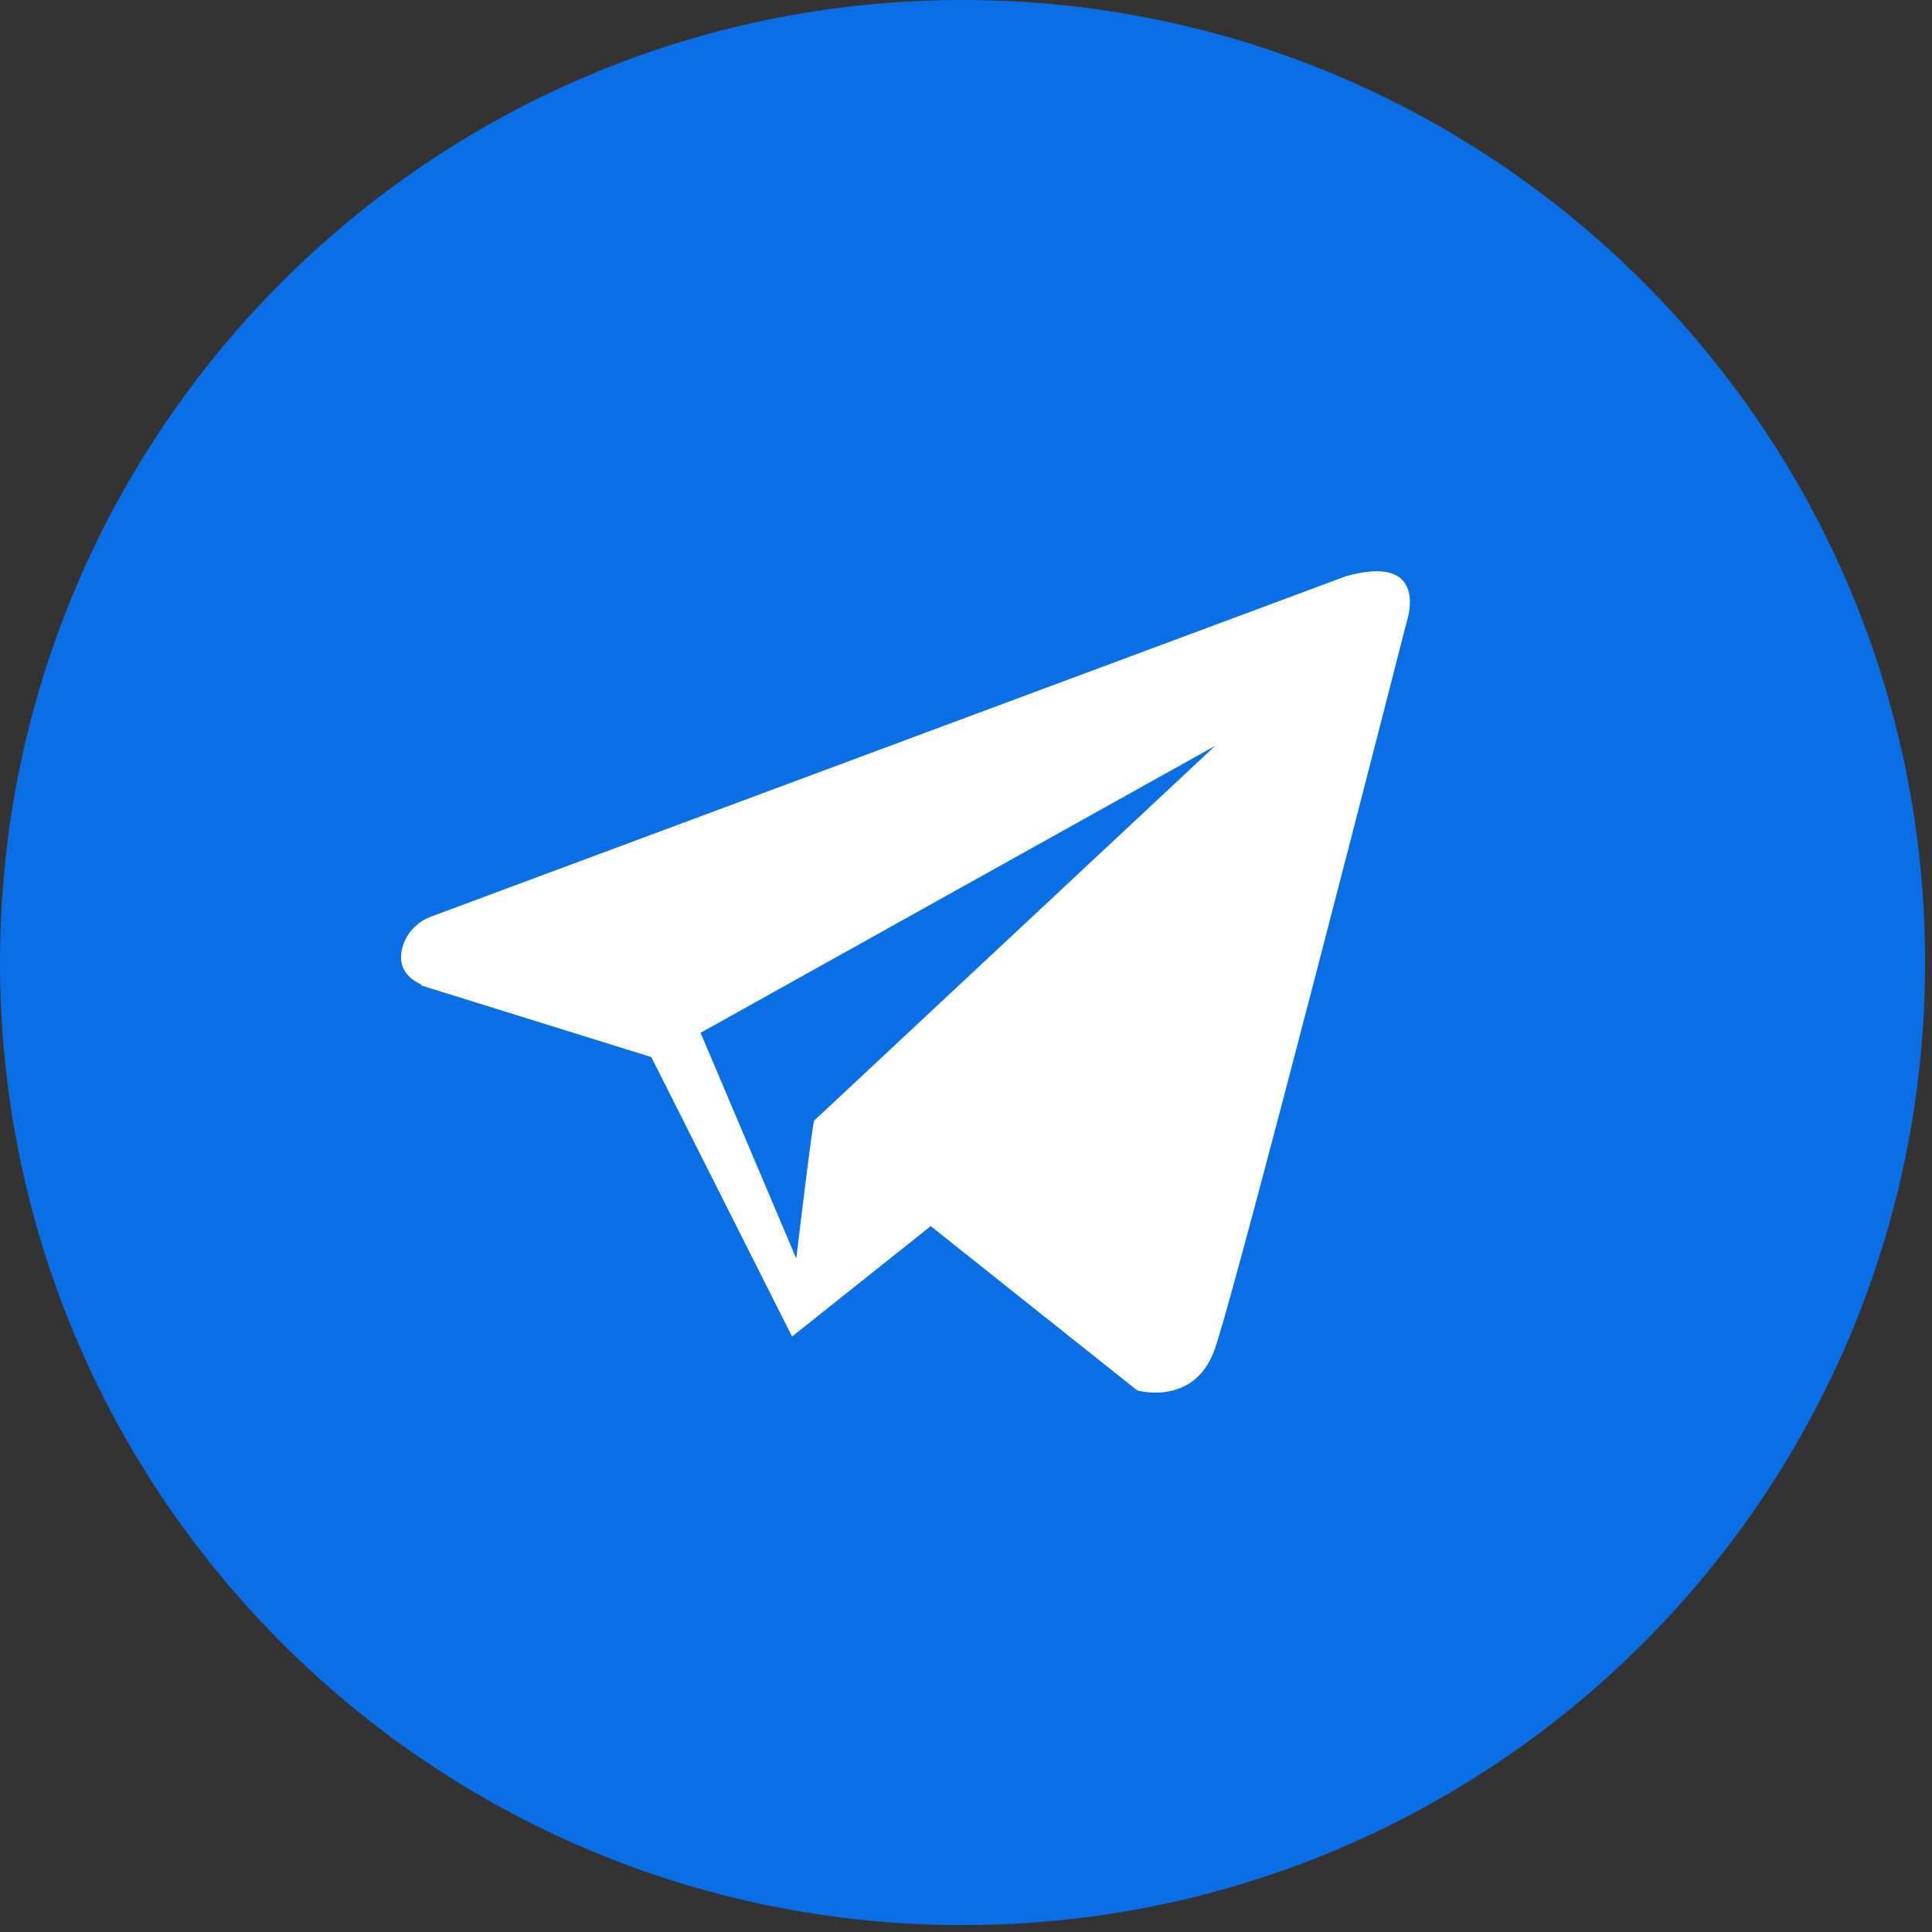
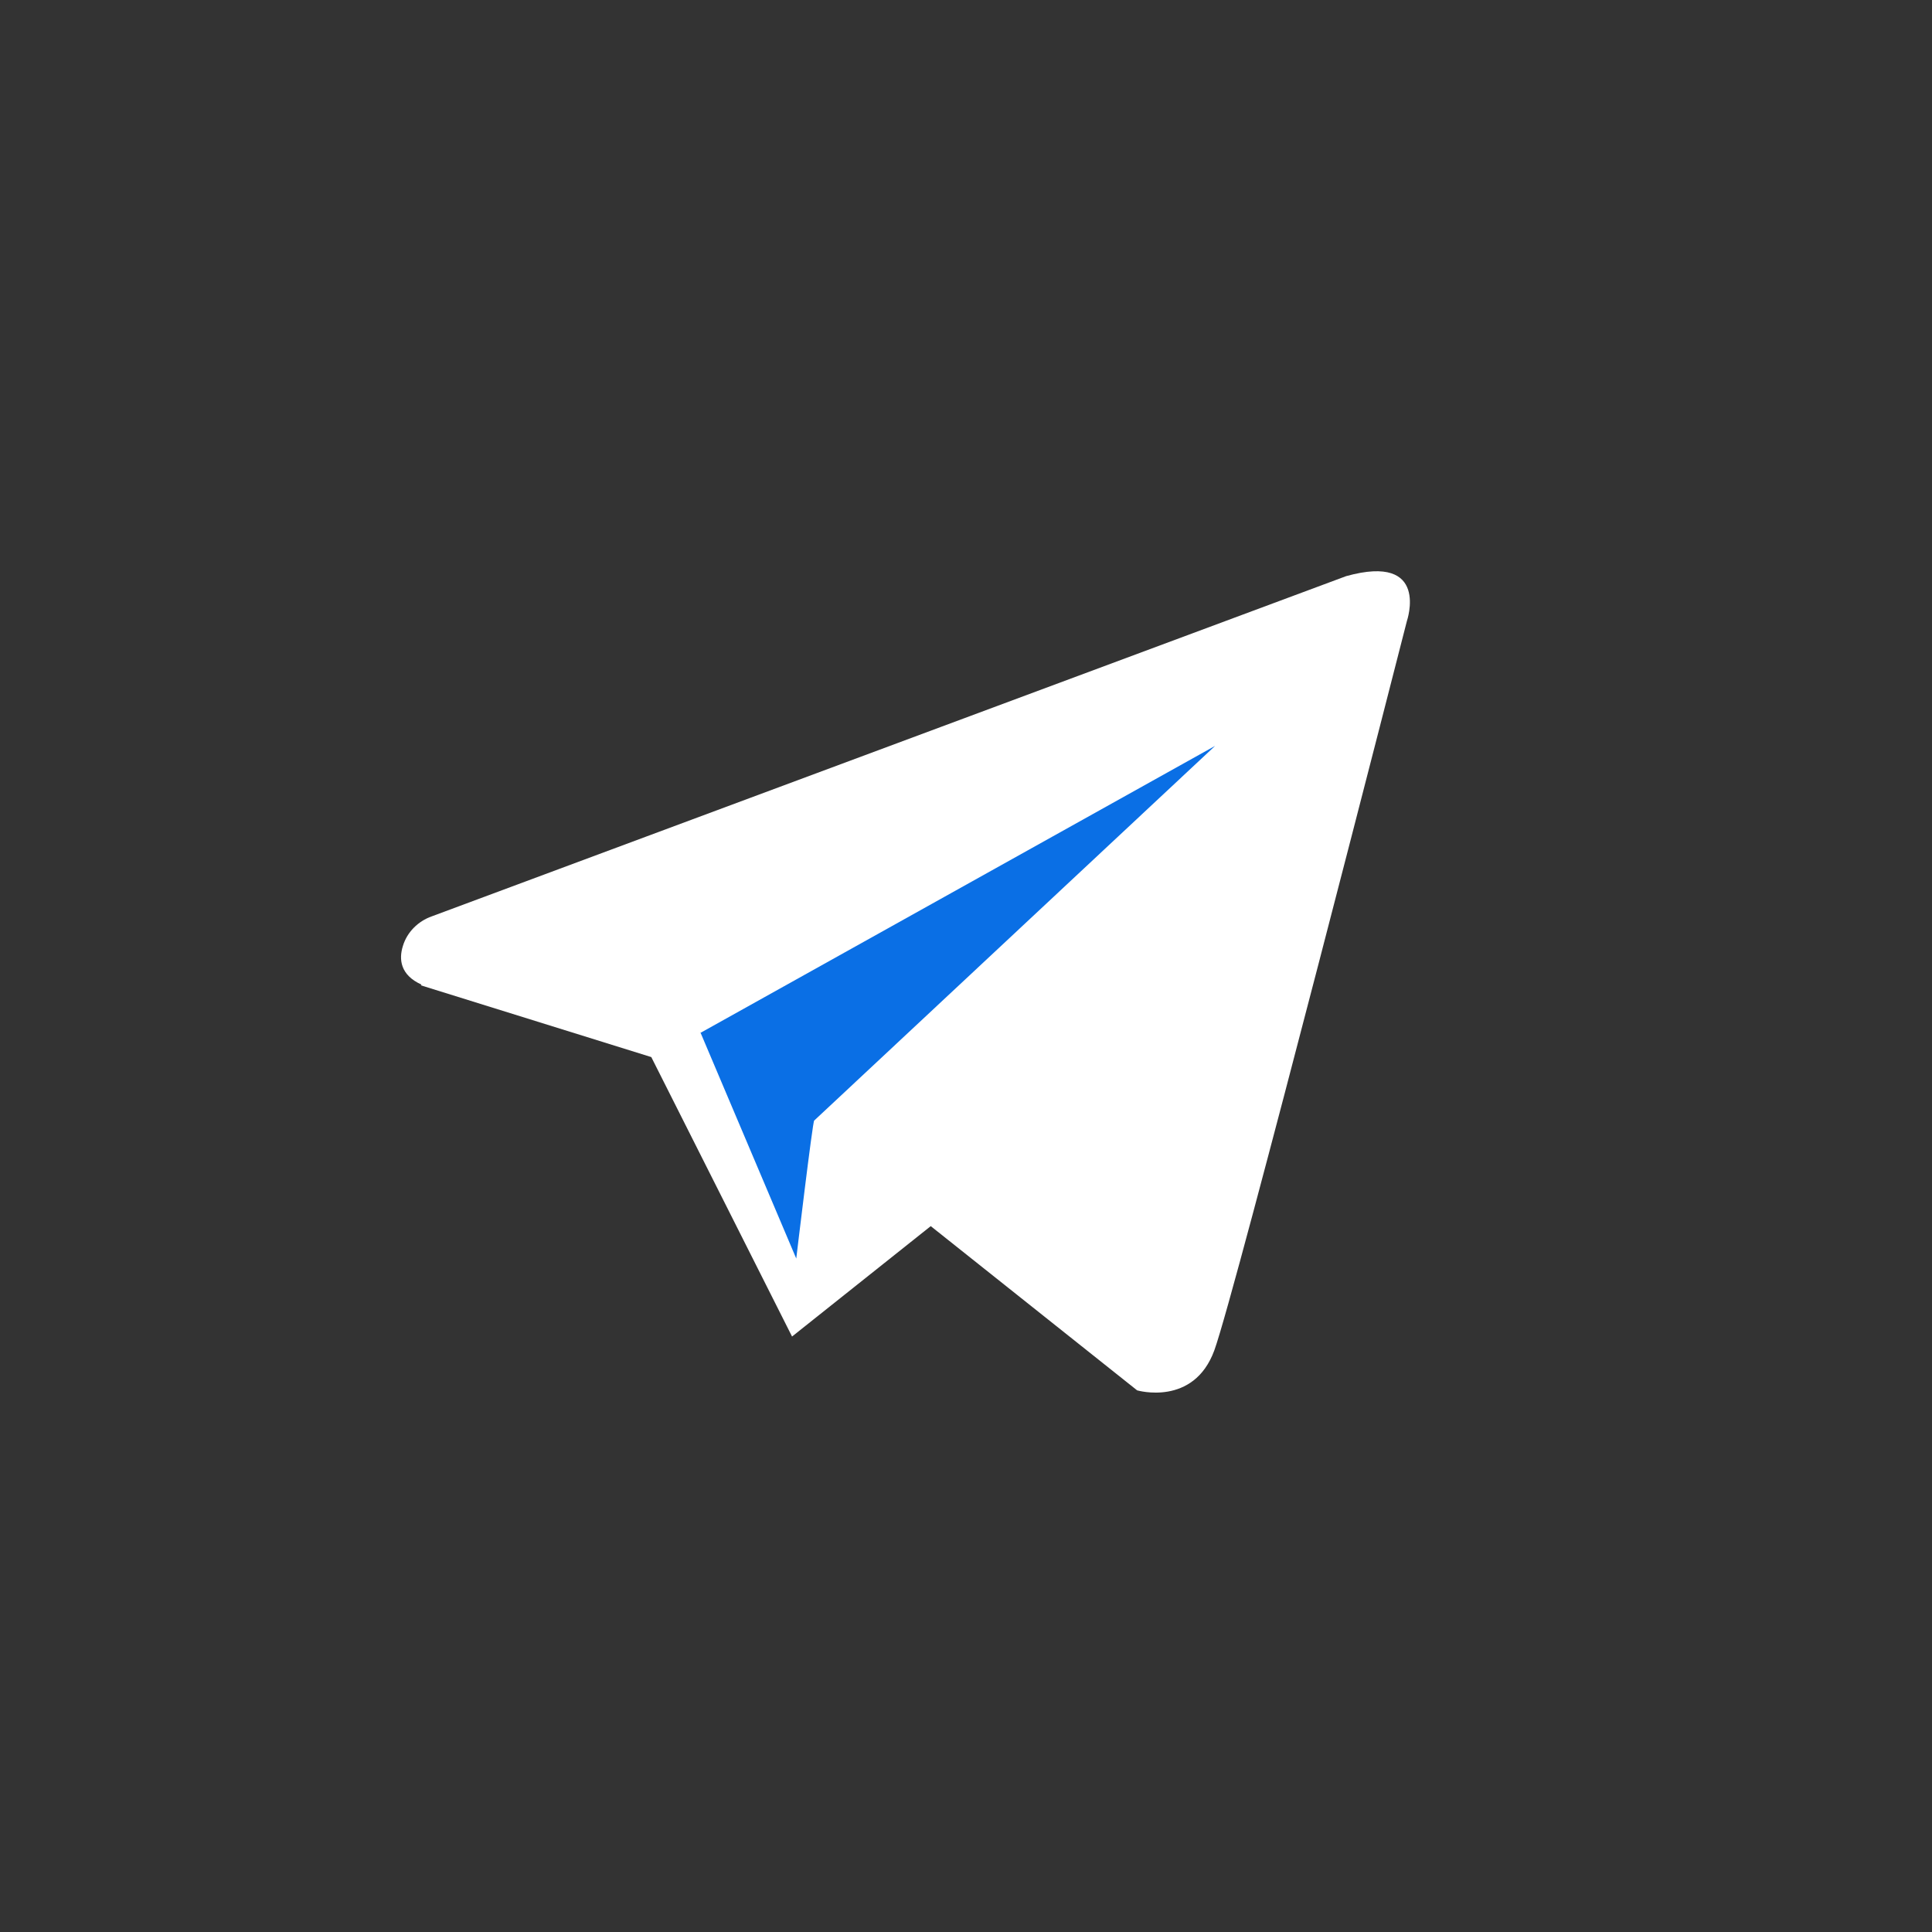
<svg xmlns="http://www.w3.org/2000/svg" width="28" height="28" viewBox="0 0 28 28" fill="none">
  <rect x="0" y="0" width="28" height="28" fill="#333333" stroke="none" />
-   <path d="M13.95 27.9C21.654 27.9 27.9 21.654 27.9 13.95C27.9 6.246 21.654 0 13.95 0C6.246 0 0 6.246 0 13.95C0 21.654 6.246 27.9 13.95 27.9Z" fill="#0A6FE5" />
  <path d="M6.099 14.28L9.439 15.32L11.479 19.37L13.489 17.77L16.48 20.15C16.48 20.15 17.299 20.39 17.599 19.57C17.899 18.75 20.39 9 20.39 9C20.39 9 20.73 8.01 19.509 8.35L6.259 13.28C6.059 13.35 5.899 13.51 5.839 13.71C5.779 13.9 5.799 14.13 6.109 14.27L6.099 14.28Z" fill="white" />
  <path d="M10.15 14.96L11.54 18.24C11.54 18.24 11.78 16.23 11.8 16.24L17.61 10.81L10.15 14.97V14.96Z" fill="#0A6FE5" />
</svg>